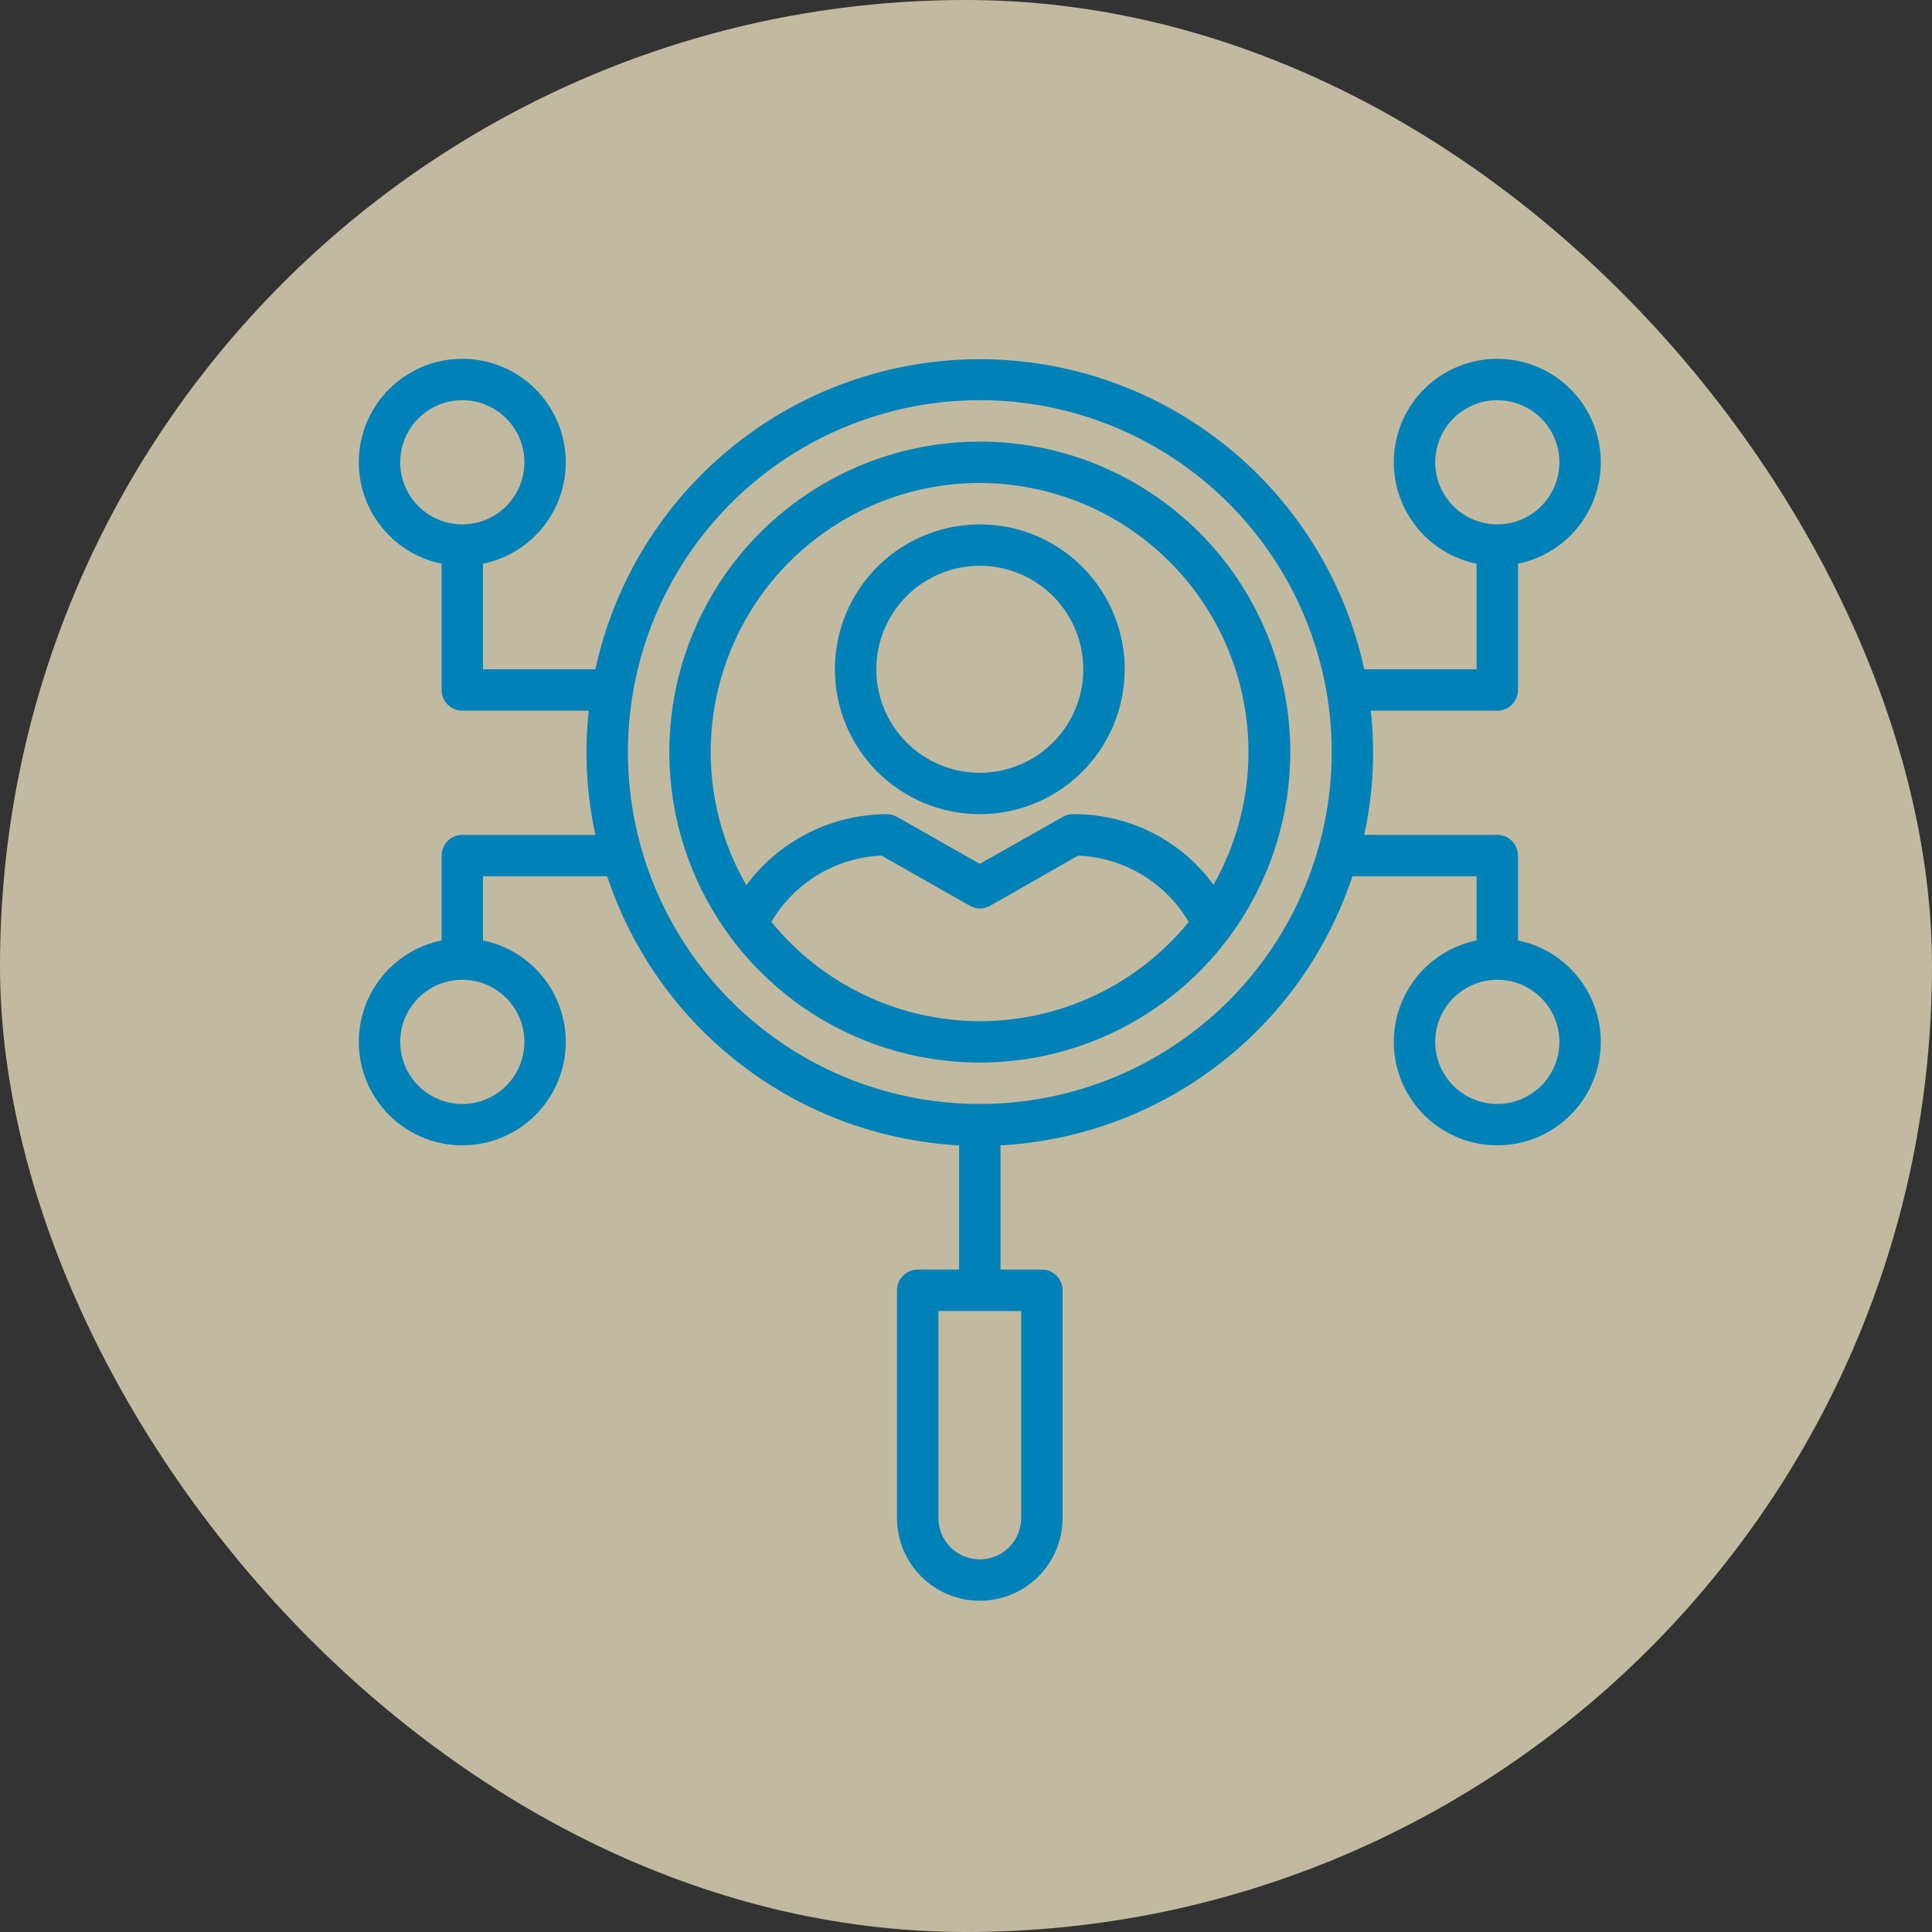
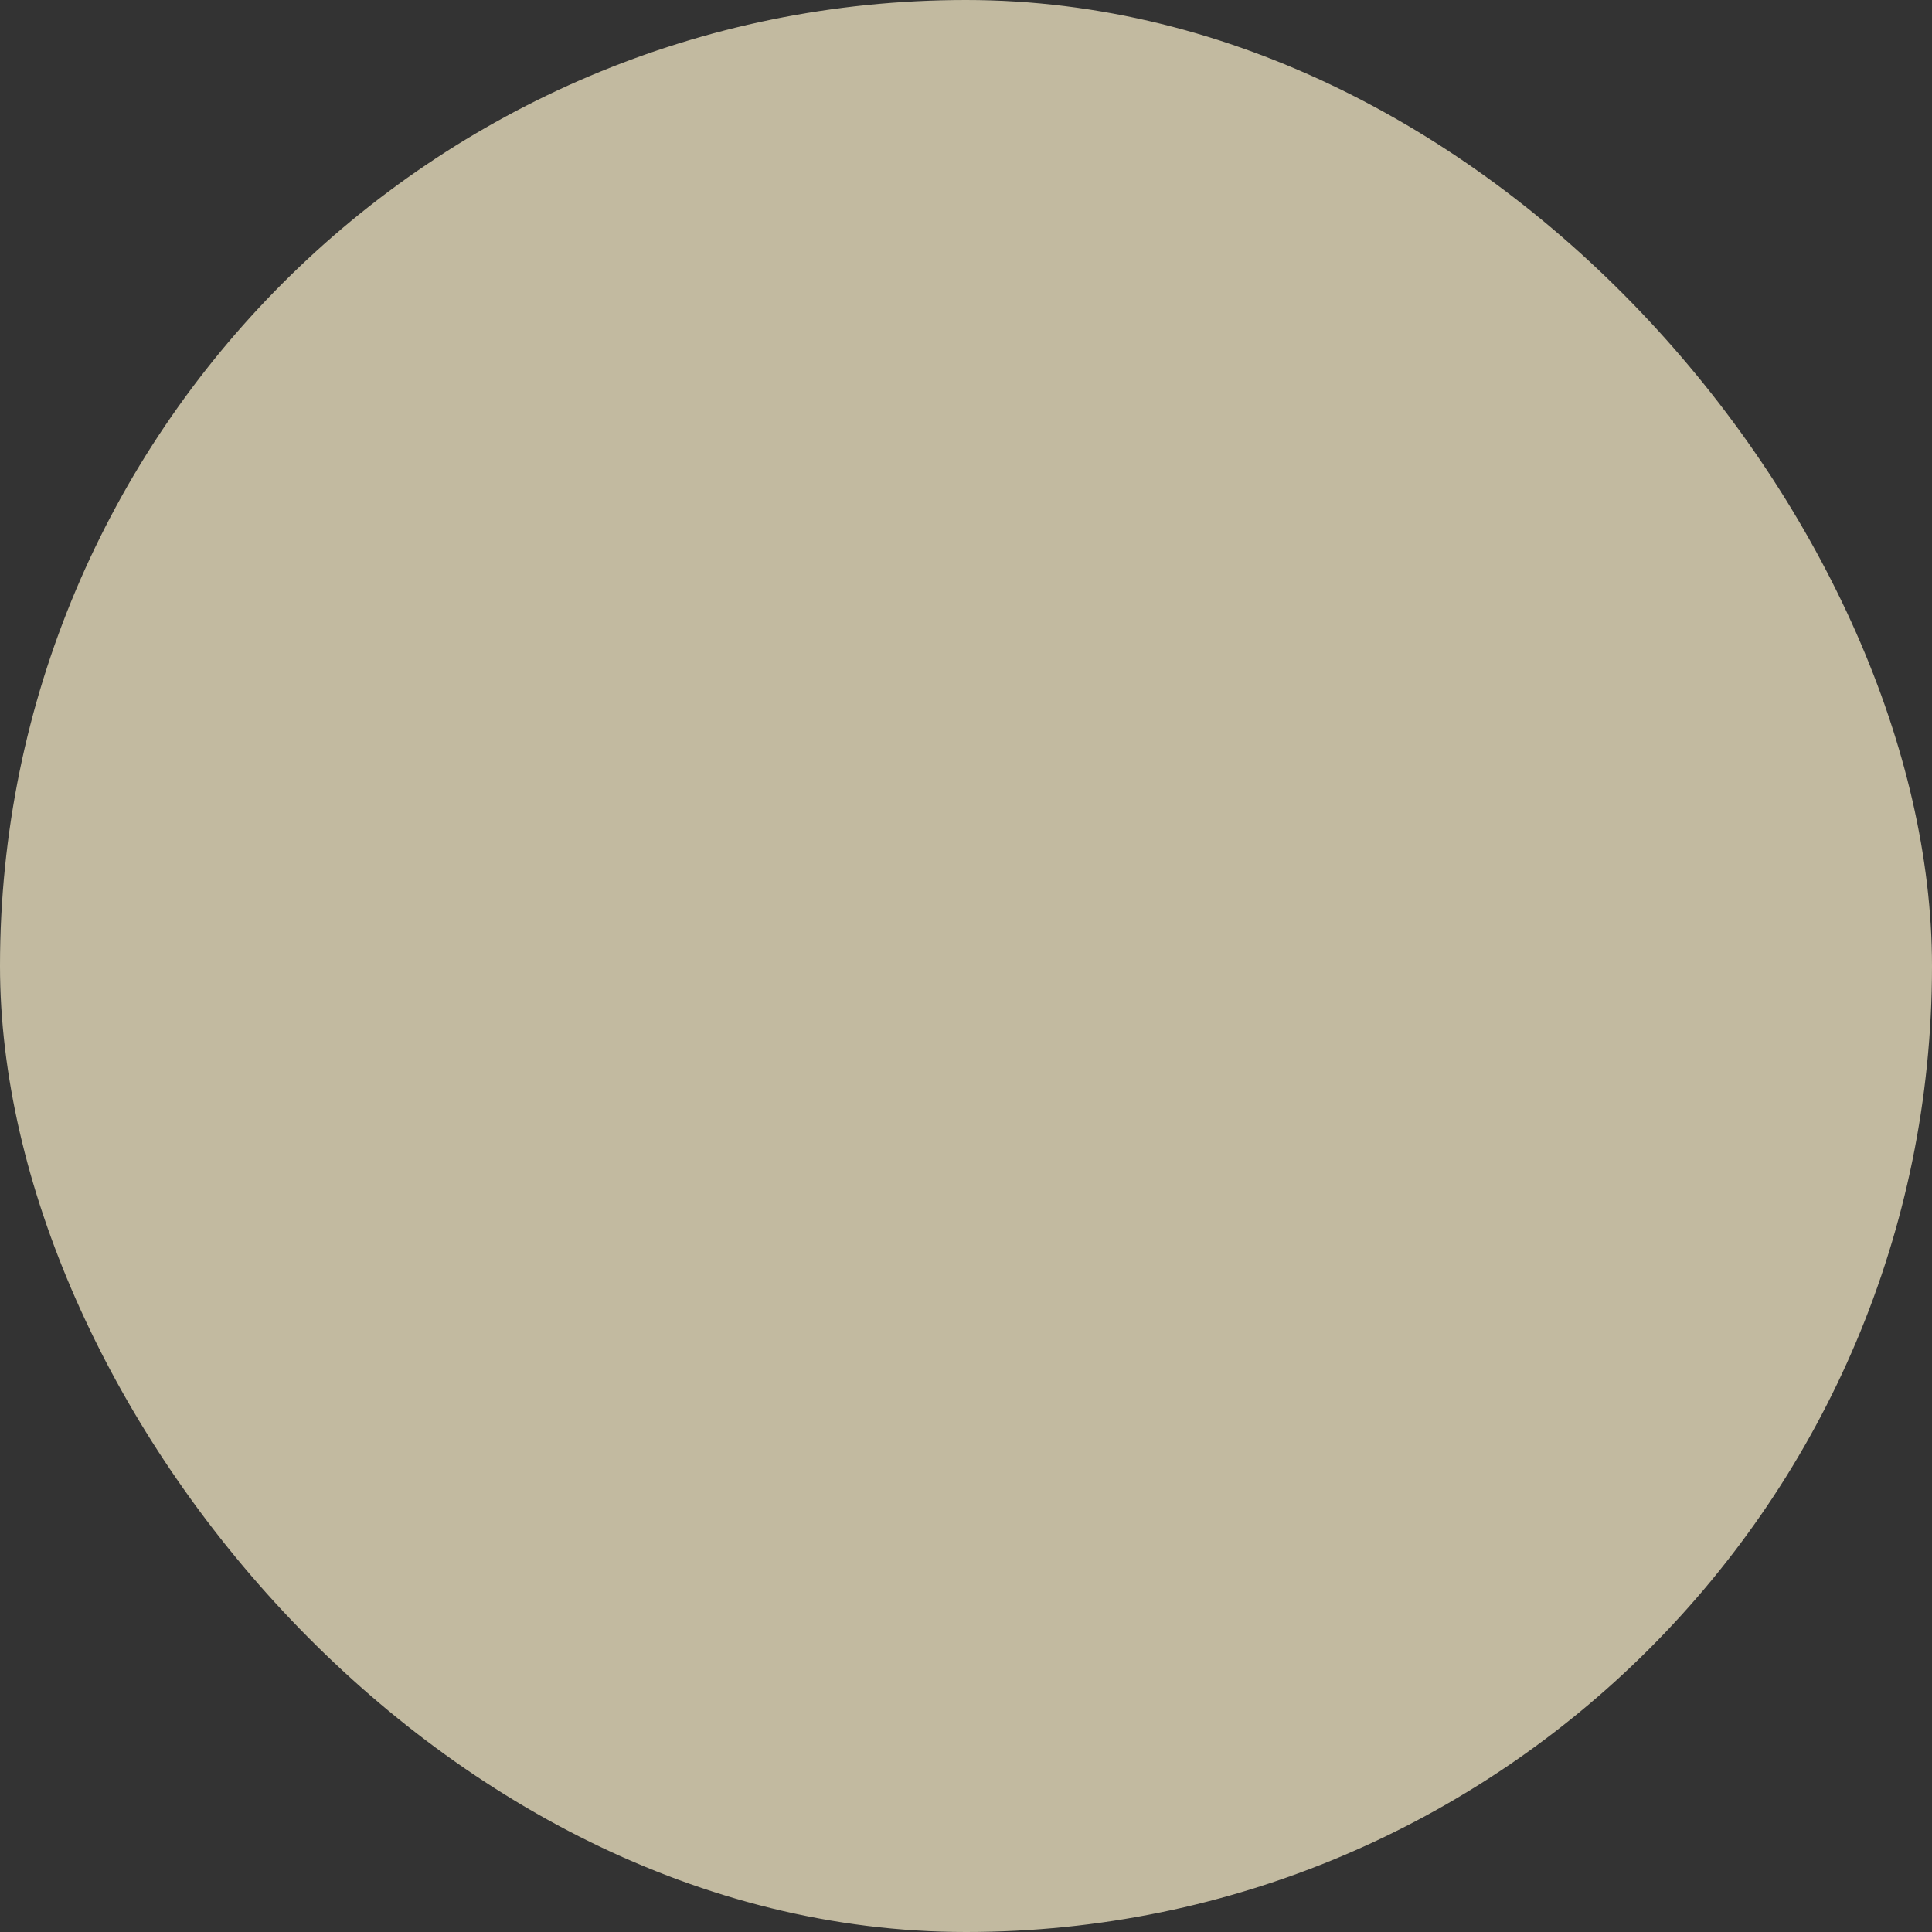
<svg xmlns="http://www.w3.org/2000/svg" fill="none" viewBox="0 0 70 70" height="70" width="70">
  <rect x="0" y="0" width="70" height="70" fill="#333333" stroke="none" />
  <rect fill="#FFF4CF" rx="35" height="70" width="70" opacity="0.7" />
-   <path fill="#0081B8" d="M35.5 15.999C33.275 15.999 31.1 16.659 29.25 17.895C27.4 19.131 25.958 20.888 25.106 22.944C24.255 25 24.032 27.262 24.466 29.444C24.9 31.626 25.972 33.631 27.545 35.204C29.118 36.778 31.123 37.849 33.305 38.283C35.487 38.717 37.749 38.494 39.805 37.643C41.861 36.791 43.618 35.349 44.854 33.499C46.09 31.649 46.75 29.474 46.75 27.249C46.75 24.266 45.565 21.404 43.455 19.294C41.345 17.184 38.484 15.999 35.5 15.999ZM35.5 17.499C37.204 17.502 38.877 17.951 40.353 18.801C41.829 19.652 43.057 20.874 43.913 22.347C44.77 23.82 45.225 25.491 45.235 27.195C45.245 28.898 44.807 30.575 43.968 32.057C43.383 31.256 42.616 30.607 41.731 30.162C40.845 29.717 39.866 29.49 38.875 29.499C38.746 29.5 38.62 29.533 38.508 29.597L35.5 31.299L32.5 29.597C32.386 29.532 32.256 29.498 32.125 29.499C31.136 29.503 30.161 29.738 29.278 30.184C28.395 30.631 27.629 31.277 27.04 32.072C26.195 30.605 25.75 28.942 25.75 27.249C25.75 24.663 26.777 22.183 28.606 20.355C30.434 18.526 32.914 17.499 35.5 17.499ZM35.5 36.999C34.053 36.997 32.624 36.673 31.318 36.05C30.012 35.428 28.86 34.522 27.948 33.399C28.36 32.699 28.941 32.112 29.638 31.693C30.335 31.274 31.125 31.035 31.938 30.999L35.133 32.814C35.246 32.88 35.376 32.915 35.508 32.915C35.639 32.915 35.769 32.88 35.883 32.814L39.062 30.999C40.289 31.049 41.452 31.561 42.318 32.432C42.61 32.722 42.862 33.05 43.068 33.407C42.152 34.53 40.998 35.436 39.689 36.057C38.38 36.679 36.949 37 35.5 36.999Z" />
-   <path fill="#0081B8" d="M55 24.999V20.424C55.91 20.238 56.72 19.721 57.27 18.973C57.821 18.224 58.074 17.298 57.981 16.373C57.888 15.448 57.454 14.591 56.765 13.968C56.075 13.345 55.179 13 54.25 13C53.321 13 52.425 13.345 51.735 13.968C51.046 14.591 50.612 15.448 50.519 16.373C50.426 17.298 50.679 18.224 51.23 18.973C51.78 19.721 52.59 20.238 53.5 20.424V24.249H49.428C48.739 21.067 46.981 18.217 44.447 16.173C41.913 14.129 38.756 13.014 35.5 13.014C32.244 13.014 29.087 14.129 26.553 16.173C24.019 18.217 22.261 21.067 21.573 24.249H17.5V20.424C18.41 20.238 19.22 19.721 19.77 18.973C20.321 18.224 20.574 17.298 20.481 16.373C20.388 15.448 19.954 14.591 19.265 13.968C18.576 13.345 17.679 13 16.75 13C15.821 13 14.925 13.345 14.235 13.968C13.546 14.591 13.112 15.448 13.019 16.373C12.926 17.298 13.179 18.224 13.73 18.973C14.28 19.721 15.089 20.238 16 20.424V24.999C16 25.198 16.079 25.389 16.22 25.53C16.36 25.67 16.551 25.749 16.75 25.749H21.332C21.168 27.252 21.249 28.772 21.573 30.249H16.75C16.551 30.249 16.36 30.328 16.22 30.469C16.079 30.61 16 30.8 16 30.999V34.074C15.089 34.26 14.28 34.777 13.73 35.526C13.179 36.274 12.926 37.201 13.019 38.125C13.112 39.05 13.546 39.907 14.235 40.53C14.925 41.153 15.821 41.498 16.75 41.498C17.679 41.498 18.576 41.153 19.265 40.53C19.954 39.907 20.388 39.05 20.481 38.125C20.574 37.201 20.321 36.274 19.77 35.526C19.22 34.777 18.41 34.26 17.5 34.074V31.749H22C22.9 34.467 24.598 36.851 26.872 38.59C29.146 40.329 31.891 41.343 34.75 41.499V45.999H33.25C33.051 45.999 32.86 46.078 32.72 46.219C32.579 46.359 32.5 46.55 32.5 46.749V54.999C32.5 55.795 32.816 56.558 33.379 57.12C33.941 57.683 34.704 57.999 35.5 57.999C36.296 57.999 37.059 57.683 37.621 57.12C38.184 56.558 38.5 55.795 38.5 54.999V46.749C38.5 46.55 38.421 46.359 38.28 46.219C38.14 46.078 37.949 45.999 37.75 45.999H36.25V41.499C39.109 41.343 41.854 40.329 44.128 38.59C46.403 36.851 48.1 34.467 49 31.749H53.5V34.074C52.59 34.26 51.78 34.777 51.23 35.526C50.679 36.274 50.426 37.201 50.519 38.125C50.612 39.05 51.046 39.907 51.735 40.53C52.425 41.153 53.321 41.498 54.25 41.498C55.179 41.498 56.075 41.153 56.765 40.53C57.454 39.907 57.888 39.05 57.981 38.125C58.074 37.201 57.821 36.274 57.27 35.526C56.72 34.777 55.91 34.26 55 34.074V30.999C55 30.8 54.921 30.61 54.78 30.469C54.64 30.328 54.449 30.249 54.25 30.249H49.428C49.751 28.772 49.832 27.252 49.667 25.749H54.25C54.449 25.749 54.64 25.67 54.78 25.53C54.921 25.389 55 25.198 55 24.999ZM14.5 16.749C14.5 16.304 14.632 15.869 14.879 15.499C15.126 15.129 15.478 14.841 15.889 14.671C16.3 14.5 16.753 14.456 17.189 14.543C17.625 14.629 18.026 14.844 18.341 15.158C18.656 15.473 18.87 15.874 18.957 16.31C19.044 16.747 18.999 17.199 18.829 17.61C18.658 18.021 18.37 18.373 18 18.62C17.63 18.867 17.195 18.999 16.75 18.999C16.153 18.999 15.581 18.762 15.159 18.34C14.737 17.918 14.5 17.346 14.5 16.749ZM19 37.749C19 38.194 18.868 38.629 18.621 38.999C18.374 39.369 18.022 39.658 17.611 39.828C17.2 39.998 16.747 40.043 16.311 39.956C15.875 39.869 15.474 39.655 15.159 39.34C14.844 39.026 14.63 38.625 14.543 38.188C14.456 37.752 14.501 37.299 14.671 36.888C14.842 36.477 15.13 36.126 15.5 35.878C15.87 35.631 16.305 35.499 16.75 35.499C17.347 35.499 17.919 35.736 18.341 36.158C18.763 36.58 19 37.153 19 37.749ZM37 54.999C37 55.397 36.842 55.779 36.561 56.06C36.279 56.341 35.898 56.499 35.5 56.499C35.102 56.499 34.721 56.341 34.439 56.06C34.158 55.779 34 55.397 34 54.999V47.499H37V54.999ZM56.5 37.749C56.5 38.194 56.368 38.629 56.121 38.999C55.874 39.369 55.522 39.658 55.111 39.828C54.7 39.998 54.248 40.043 53.811 39.956C53.375 39.869 52.974 39.655 52.659 39.34C52.344 39.026 52.13 38.625 52.043 38.188C51.956 37.752 52.001 37.299 52.171 36.888C52.342 36.477 52.63 36.126 53 35.878C53.37 35.631 53.805 35.499 54.25 35.499C54.847 35.499 55.419 35.736 55.841 36.158C56.263 36.58 56.5 37.153 56.5 37.749ZM35.5 39.999C32.978 39.999 30.513 39.252 28.416 37.85C26.32 36.45 24.686 34.458 23.721 32.128C22.756 29.799 22.503 27.235 22.995 24.762C23.487 22.289 24.701 20.017 26.484 18.234C28.267 16.451 30.539 15.236 33.013 14.744C35.486 14.252 38.05 14.505 40.379 15.47C42.709 16.435 44.7 18.069 46.101 20.166C47.502 22.262 48.25 24.727 48.25 27.249C48.25 30.631 46.907 33.874 44.516 36.265C42.124 38.656 38.882 39.999 35.5 39.999ZM52 16.749C52 16.304 52.132 15.869 52.379 15.499C52.626 15.129 52.978 14.841 53.389 14.671C53.8 14.5 54.252 14.456 54.689 14.543C55.125 14.629 55.526 14.844 55.841 15.158C56.156 15.473 56.37 15.874 56.457 16.31C56.544 16.747 56.499 17.199 56.329 17.61C56.158 18.021 55.87 18.373 55.5 18.62C55.13 18.867 54.695 18.999 54.25 18.999C53.653 18.999 53.081 18.762 52.659 18.34C52.237 17.918 52 17.346 52 16.749Z" />
-   <path fill="#0081B8" d="M35.5 29.499C36.538 29.499 37.553 29.191 38.417 28.614C39.28 28.038 39.953 27.218 40.35 26.258C40.748 25.299 40.852 24.243 40.649 23.225C40.447 22.207 39.947 21.271 39.212 20.537C38.478 19.803 37.543 19.303 36.524 19.1C35.506 18.898 34.45 19.002 33.491 19.399C32.532 19.796 31.712 20.469 31.135 21.332C30.558 22.196 30.25 23.211 30.25 24.249C30.25 25.642 30.803 26.977 31.788 27.962C32.772 28.946 34.108 29.499 35.5 29.499ZM35.5 20.499C36.242 20.499 36.967 20.719 37.583 21.131C38.2 21.543 38.681 22.129 38.965 22.814C39.248 23.499 39.323 24.253 39.178 24.981C39.033 25.708 38.676 26.377 38.152 26.901C37.627 27.425 36.959 27.782 36.232 27.927C35.504 28.072 34.75 27.998 34.065 27.714C33.38 27.43 32.794 26.949 32.382 26.333C31.97 25.716 31.75 24.991 31.75 24.249C31.75 23.255 32.145 22.301 32.848 21.598C33.552 20.894 34.505 20.499 35.5 20.499Z" />
</svg>